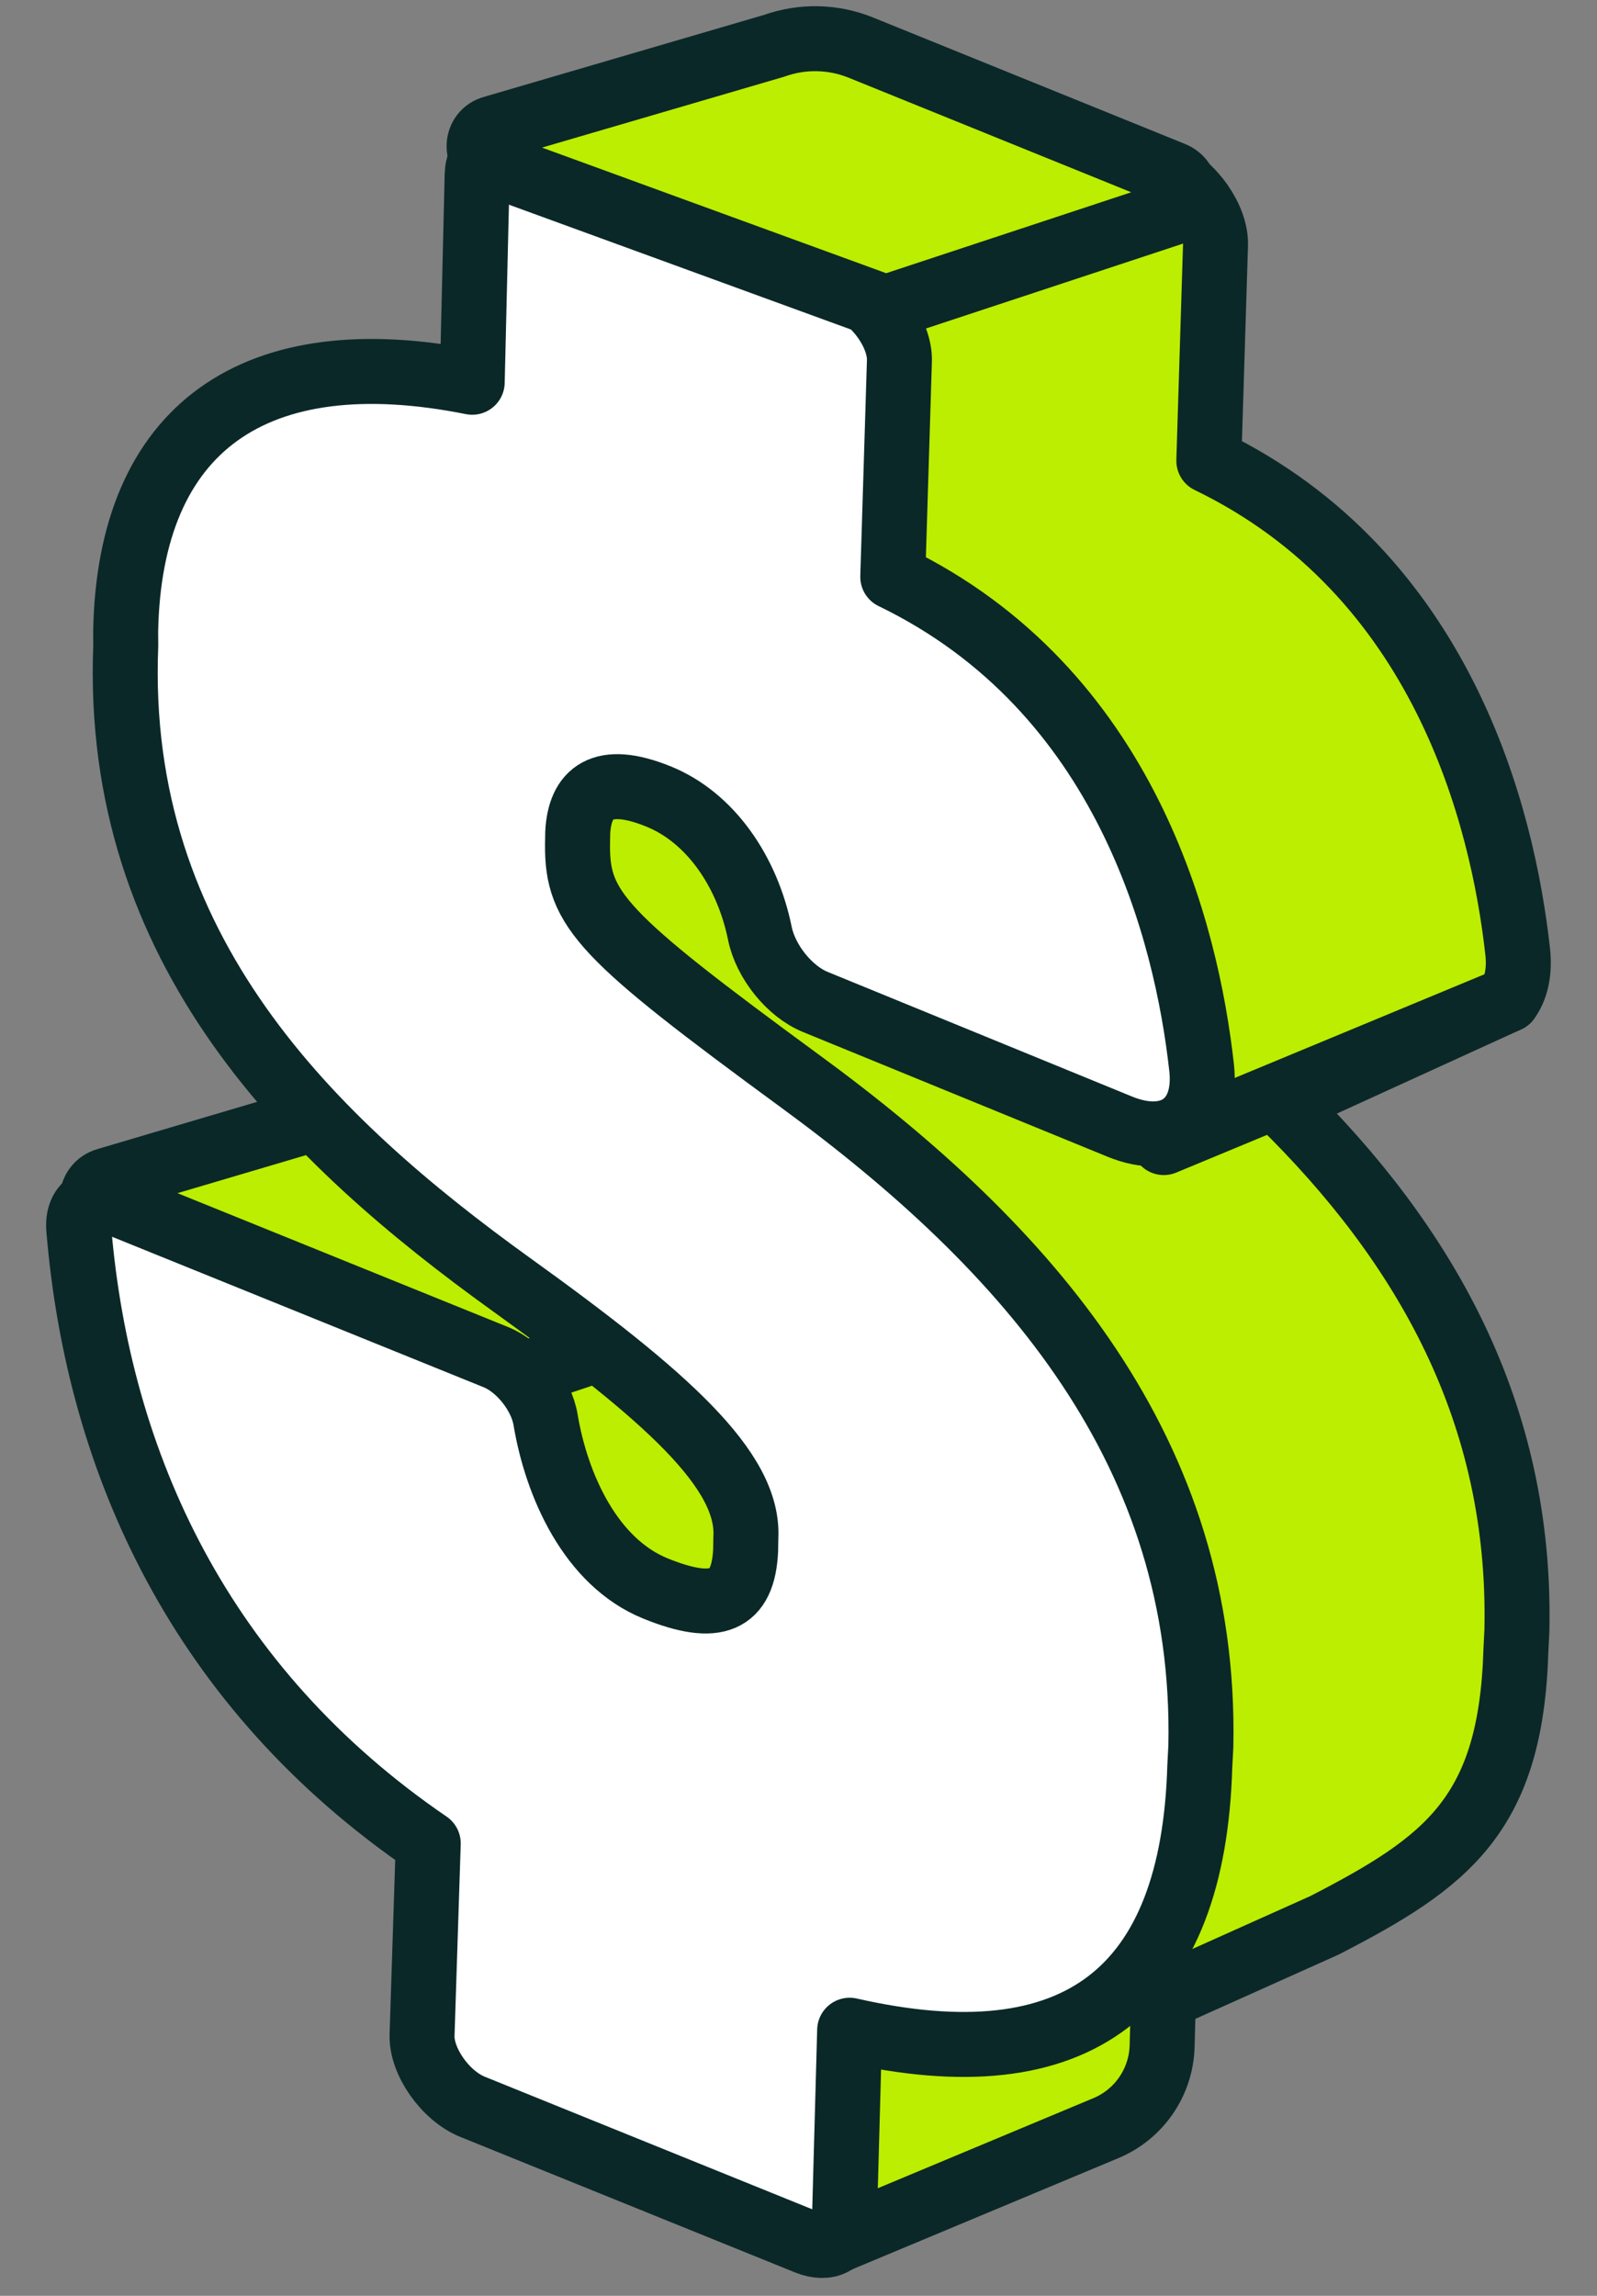
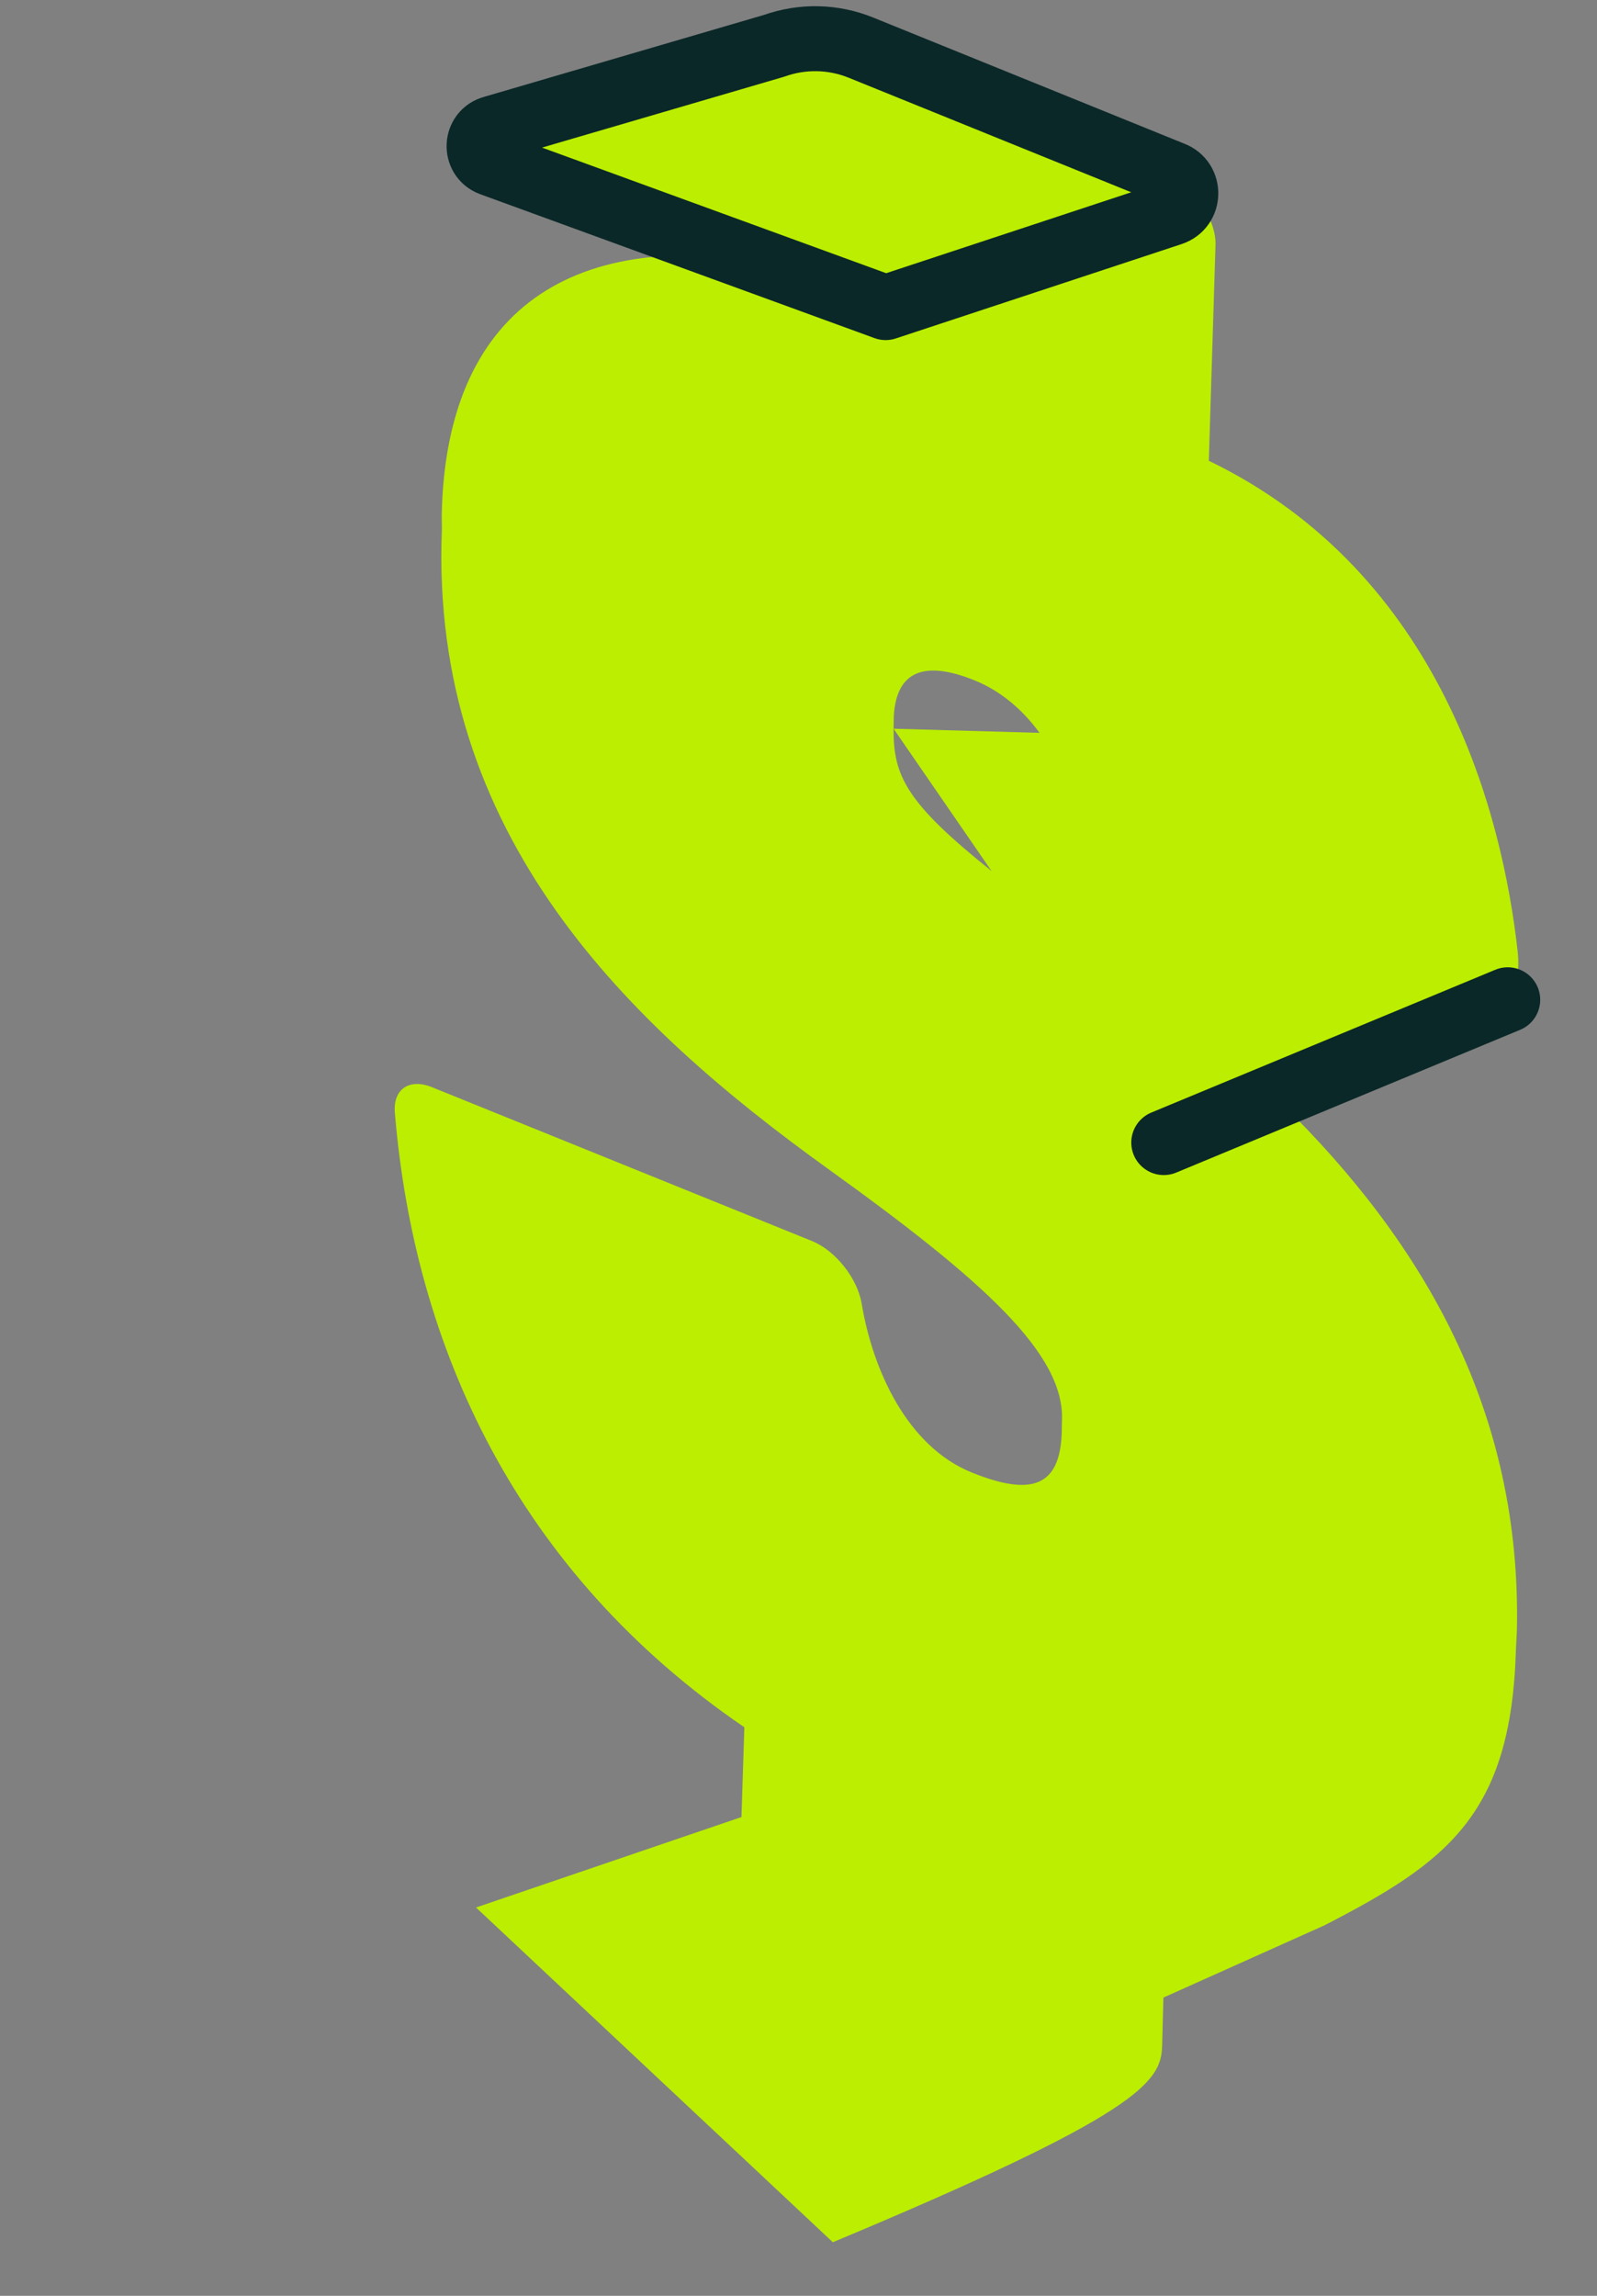
<svg xmlns="http://www.w3.org/2000/svg" width="32" height="46" viewBox="0 0 32 46" fill="none">
  <rect x="0" y="0" width="32" height="46" fill="#808080" stroke="none" />
-   <path d="M25.675 22.105L30.211 20.033C30.38 19.804 30.456 19.473 30.41 19.062C30.11 16.366 28.909 11.498 24.222 9.232L24.356 4.906C24.372 4.378 23.889 3.69 23.346 3.471L16.643 1.597C16.22 1.426 15.904 1.603 15.894 2.017L15.795 5.332C11.427 4.458 8.927 6.251 8.851 10.326L8.854 10.611C8.608 16.731 12.586 20.536 16.587 23.416C19.693 25.649 21.356 27.135 21.278 28.486L21.274 28.728C21.23 29.767 20.688 29.995 19.471 29.503C18.164 28.973 17.483 27.426 17.266 26.12C17.181 25.613 16.742 25.056 16.269 24.865L8.658 21.784C8.2 21.598 7.872 21.823 7.912 22.297C8.303 27 10.36 31.498 14.915 34.608L14.857 36.407L9.538 38.219L16.688 44.926L22.159 42.64C22.825 42.362 23.266 41.719 23.286 40.998L23.312 40.024L26.538 38.577C28.991 37.314 30.279 36.364 30.375 33.063L30.395 32.665C30.489 28.303 28.557 24.931 25.675 22.105ZM17.905 14.601L19.868 17.452C18.164 16.088 17.899 15.552 17.905 14.601L17.909 14.358C17.95 13.562 18.392 13.172 19.528 13.632C20.043 13.84 20.484 14.21 20.829 14.683L17.905 14.601Z" fill="#BBEE00" />
-   <path d="M17.905 14.601L19.868 17.452C18.164 16.088 17.899 15.552 17.905 14.601ZM17.905 14.601L17.909 14.358C17.95 13.562 18.392 13.172 19.528 13.632C20.043 13.84 20.484 14.21 20.829 14.683L17.905 14.601ZM25.675 22.105L30.211 20.033C30.38 19.804 30.456 19.473 30.41 19.062C30.11 16.366 28.909 11.498 24.222 9.232L24.356 4.906C24.372 4.378 23.889 3.69 23.346 3.471L16.643 1.597C16.22 1.426 15.904 1.603 15.894 2.017L15.795 5.332C11.427 4.458 8.927 6.251 8.851 10.326L8.854 10.611C8.608 16.731 12.586 20.536 16.587 23.416C19.693 25.649 21.356 27.135 21.278 28.486L21.274 28.728C21.23 29.767 20.688 29.995 19.471 29.503C18.164 28.973 17.483 27.426 17.266 26.12C17.181 25.613 16.742 25.056 16.269 24.865L8.658 21.784C8.2 21.598 7.872 21.823 7.912 22.297C8.303 27 10.36 31.498 14.915 34.608L14.857 36.407L9.538 38.219L16.688 44.926L22.159 42.64C22.825 42.362 23.266 41.719 23.286 40.998L23.312 40.024L26.538 38.577C28.991 37.314 30.279 36.364 30.375 33.063L30.395 32.665C30.489 28.303 28.557 24.931 25.675 22.105Z" stroke="#0B2828" stroke-width="1.302" stroke-linecap="round" stroke-linejoin="round" />
-   <path d="M8.148 21.869L2.139 23.647C1.766 23.749 1.739 24.274 2.101 24.414L10.527 27.524L16.631 25.485C17.031 25.352 17.043 24.785 16.649 24.634L9.998 21.908C9.407 21.666 8.749 21.652 8.148 21.869Z" fill="#BBEE00" stroke="#0B2828" stroke-width="1.302" stroke-linecap="round" stroke-linejoin="round" />
-   <path d="M8.457 40.776L8.581 36.935C4.027 33.825 1.969 29.327 1.578 24.624C1.539 24.149 1.866 23.925 2.325 24.11L9.936 27.192C10.408 27.383 10.848 27.939 10.932 28.447C11.15 29.752 11.831 31.3 13.138 31.829C14.355 32.322 14.896 32.093 14.941 31.055L14.945 30.812C15.022 29.462 13.359 27.976 10.253 25.742C6.252 22.863 2.274 19.057 2.52 12.938L2.518 12.652C2.593 8.577 5.094 6.785 9.462 7.659L9.561 3.503C9.57 3.089 9.887 2.912 10.309 3.083L17.013 5.797C17.555 6.017 18.039 6.704 18.022 7.233L17.889 11.558C22.576 13.825 23.777 18.693 24.077 21.389C24.198 22.472 23.47 22.996 22.437 22.573L16.336 20.075C15.819 19.864 15.34 19.265 15.226 18.701C14.972 17.455 14.232 16.378 13.194 15.958C12.059 15.498 11.617 15.889 11.576 16.685L11.572 16.927C11.564 18.225 12.058 18.75 16.024 21.657C20.629 25.025 24.188 29.108 24.062 34.991L24.041 35.389C23.911 39.889 21.607 41.721 17.025 40.678L16.92 44.51C16.909 44.921 16.593 45.097 16.171 44.926L9.467 42.212C8.924 41.992 8.44 41.304 8.457 40.776Z" fill="white" stroke="#0B2828" stroke-width="1.302" stroke-linecap="round" stroke-linejoin="round" />
+   <path d="M25.675 22.105L30.211 20.033C30.38 19.804 30.456 19.473 30.41 19.062C30.11 16.366 28.909 11.498 24.222 9.232L24.356 4.906C24.372 4.378 23.889 3.69 23.346 3.471L16.643 1.597C16.22 1.426 15.904 1.603 15.894 2.017L15.795 5.332C11.427 4.458 8.927 6.251 8.851 10.326L8.854 10.611C8.608 16.731 12.586 20.536 16.587 23.416C19.693 25.649 21.356 27.135 21.278 28.486L21.274 28.728C21.23 29.767 20.688 29.995 19.471 29.503C18.164 28.973 17.483 27.426 17.266 26.12C17.181 25.613 16.742 25.056 16.269 24.865L8.658 21.784C8.2 21.598 7.872 21.823 7.912 22.297C8.303 27 10.36 31.498 14.915 34.608L14.857 36.407L9.538 38.219L16.688 44.926C22.825 42.362 23.266 41.719 23.286 40.998L23.312 40.024L26.538 38.577C28.991 37.314 30.279 36.364 30.375 33.063L30.395 32.665C30.489 28.303 28.557 24.931 25.675 22.105ZM17.905 14.601L19.868 17.452C18.164 16.088 17.899 15.552 17.905 14.601L17.909 14.358C17.95 13.562 18.392 13.172 19.528 13.632C20.043 13.84 20.484 14.21 20.829 14.683L17.905 14.601Z" fill="#BBEE00" />
  <path d="M15.514 0.917L9.877 2.567C9.526 2.661 9.502 3.149 9.841 3.278L17.746 6.163L23.473 4.272C23.848 4.148 23.859 3.622 23.489 3.483L17.25 0.954C16.695 0.729 16.078 0.716 15.514 0.917Z" fill="#BBEE00" stroke="#0B2828" stroke-width="1.302" stroke-linecap="round" stroke-linejoin="round" />
  <path d="M30.211 20.032L23.319 22.893" stroke="#0B2828" stroke-width="1.302" stroke-linecap="round" stroke-linejoin="round" />
</svg>